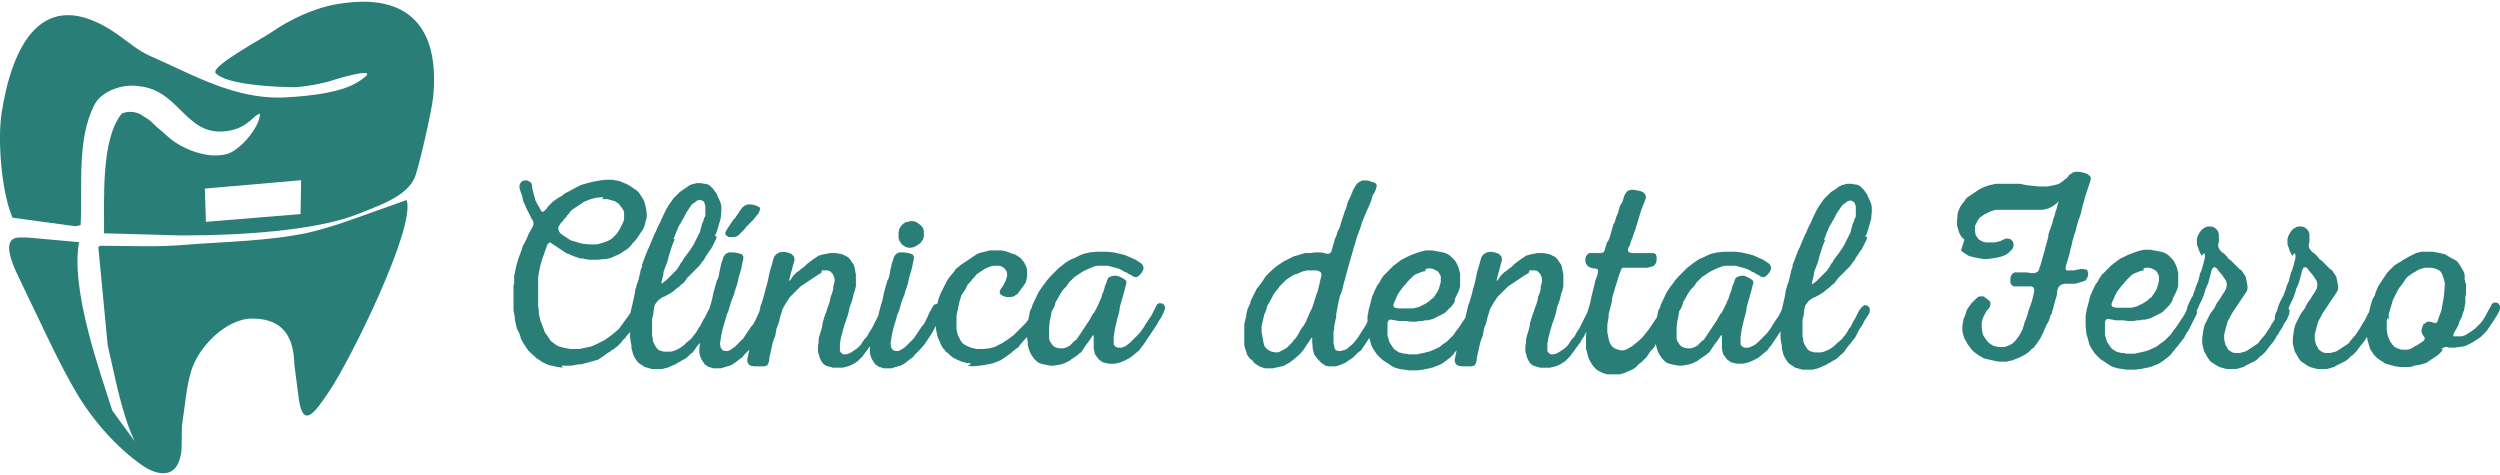
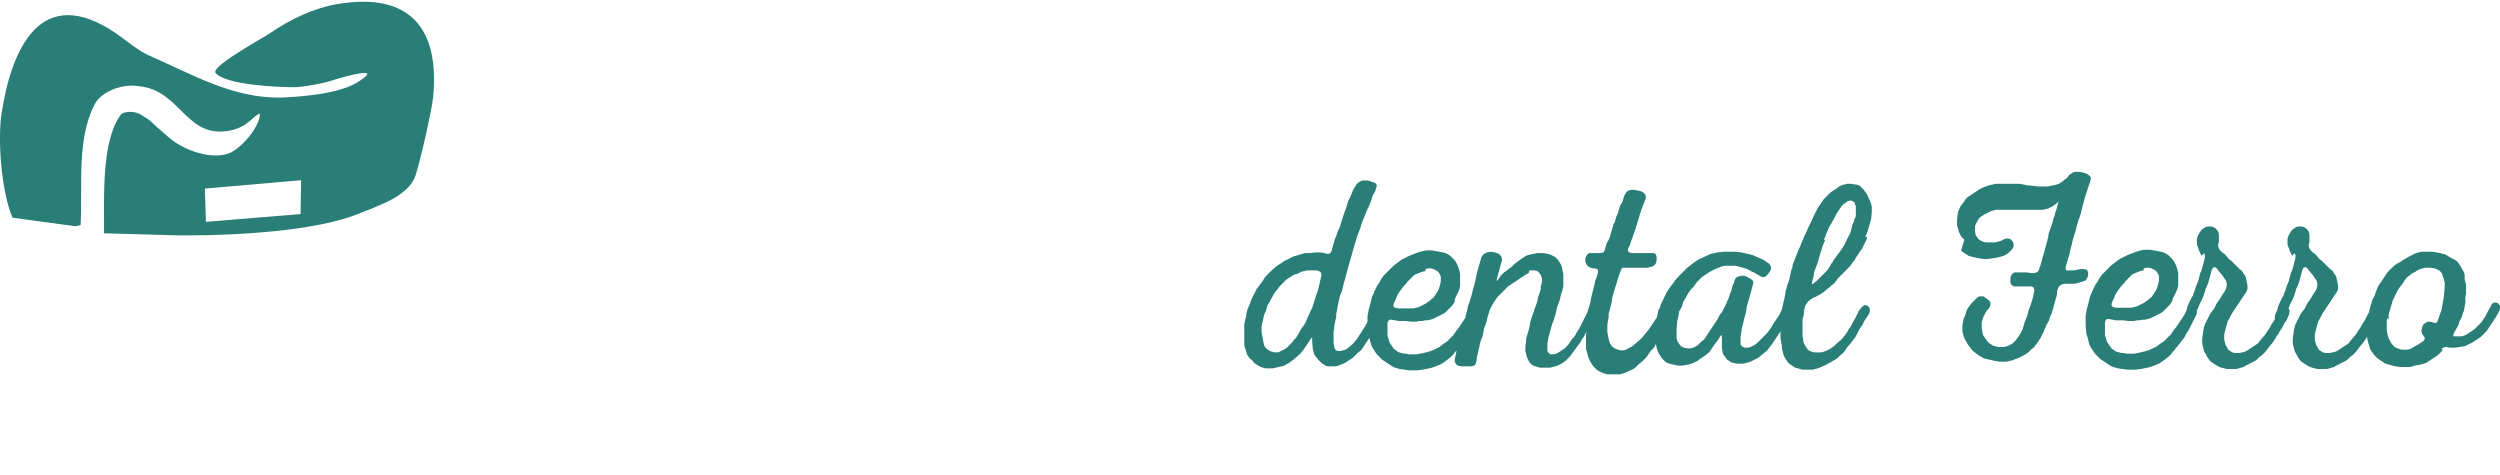
<svg xmlns="http://www.w3.org/2000/svg" xml:space="preserve" width="300px" height="57px" version="1.1" style="shape-rendering:geometricPrecision; text-rendering:geometricPrecision; image-rendering:optimizeQuality; fill-rule:evenodd; clip-rule:evenodd" viewBox="0 0 423146 79813">
  <defs>
    <style type="text/css">
   
    .fil1 {fill:#297E77}
    .fil0 {fill:#297E77;fill-rule:nonzero}
   
  </style>
  </defs>
  <g id="Capa_x0020_1">
    <g id="_104308560">
      <g id="_425762248">
        <path id="_103516376" class="fil0" d="M404315 53819l0 -450 0 -452 113 -451 113 -338 225 -789 113 -339 113 -451 902 -1804 225 -338 452 -564 225 -338 225 -338 226 -339 338 -338 339 -225 451 -339 451 -225 338 -226 451 -225 451 -113 338 -113 451 0 564 0 677 113 564 225 339 226 337 451 226 677 226 789 0 677 -113 1466 -113 789 -113 564 -225 1241 -564 1578 -113 338 -226 226 -225 0 -338 -113 -451 -113 -451 0 -339 226 -338 225 -225 564 -113 564 113 451 225 338 226 339 0 225 -226 339 -338 225 -338 226 -339 225 -451 226 -338 225 -451 226 -451 112 -451 0 -564 0 -677 -225 -451 -226 -338 -338 -338 -451 -339 -677 -225 -676 -113 -677 0 -564 0 -451 0 -564 113 -564 225 339 0 -1zm8908 4961l338 -225 338 -113 339 0 338 113 451 0 451 0 1578 -225 338 -113 451 -226 677 -338 339 -225 338 -226 338 -226 338 -225 226 -225 564 -565 225 -225 226 -338 226 -339 225 -338 225 -338 452 -677 225 -338 564 -1015 113 -451 0 -451 -339 -451 -563 -113 -452 226 -225 451 -113 225 -451 789 -338 677 -226 338 -225 339 -226 338 -564 564 -564 564 -338 225 -677 452 -338 225 -451 226 -451 112 -338 0 -451 0 -226 0 -338 0 0 -338 225 -451 451 -789 226 -452 113 -450 225 -452 226 -450 112 -452 226 -563 226 -1353 0 -451 0 -451 112 -564 0 -1579 -225 -789 0 -339 0 -450 -113 -452 -564 -1015 -225 -338 -226 -338 -226 -226 -338 -225 -451 -226 -789 -451 -339 -225 -451 -113 -451 -113 -564 -113 -676 -112 -1015 0 -451 0 -451 0 -451 112 -451 113 -226 113 -451 226 -225 112 -452 226 -338 225 -451 226 -451 338 -451 226 -338 225 -338 226 -564 564 -564 564 -226 338 -451 677 -225 338 -226 338 -225 338 -226 339 -226 564 -225 564 -113 451 -225 338 -226 451 -113 451 -112 338 -113 451 -113 451 -112 790 -113 451 -113 338 -113 451 0 1240 0 452 0 451 113 789 226 790 225 789 225 338 226 338 226 339 563 564 339 225 676 451 339 226 451 113 338 112 451 113 451 113 790 113 451 0 451 0 451 0 338 0 451 -113 225 -113 790 -113 451 -112 789 -226 339 -225 676 -452 339 -225 676 -451 565 -564 225 -338 -225 -114 0 -1zm-24806 -16236l113 338 0 451 -113 451 -113 451 -113 451 -113 339 -112 450 -226 452 -113 450 -112 452 -113 451 -338 789 -113 338 -113 451 -226 452 -112 450 -226 339 -225 451 -113 225 -338 790 -113 451 -112 338 -226 451 -113 451 0 338 226 339 338 225 451 0 225 -225 226 -339 225 -451 226 -451 225 -451 226 -451 225 -564 226 -451 225 -451 226 -564 113 -338 113 -338 112 -451 451 -1015 113 -451 113 -339 113 -451 112 -451 113 -451 225 -451 339 -112 338 225 225 338 678 790 225 338 451 677 113 564 -113 676 -226 452 -450 676 -339 564 -226 338 -338 452 -225 450 -226 452 -338 450 -338 452 -226 451 -225 451 -226 451 -225 451 -113 338 -113 451 -225 1578 0 452 0 450 112 452 113 450 113 452 225 338 226 451 225 338 226 338 225 226 339 225 676 451 451 226 339 113 902 225 564 0 1015 0 451 -113 338 -112 451 -113 339 -226 451 -225 676 -338 451 -226 339 -226 564 -563 338 -226 564 -564 338 -451 339 -451 563 -677 452 -676 225 -451 225 -226 226 -451 451 -677 338 -676 226 -339 225 -338 338 -789 113 -452 0 -450 -451 -452 -564 -112 -451 225 -225 339 -113 338 -226 338 -225 451 -113 226 -225 451 -226 338 -225 338 -226 451 -225 339 -677 1015 -790 902 -225 338 -225 225 -339 226 -338 226 -677 450 -338 226 -451 226 -451 112 -451 113 -790 0 -451 -113 -338 -225 -338 -226 -226 -451 -225 -338 -226 -902 0 -451 0 -451 113 -451 113 -451 113 -451 112 -339 113 -451 790 -1465 225 -338 225 -339 226 -338 226 -338 225 -339 226 -338 225 -338 451 -677 226 -338 225 -338 113 -452 0 -450 -113 -565 -112 -563 -113 -452 -451 -676 -226 -339 -338 -225 -338 -338 -226 -226 -338 -338 -564 -564 -339 -226 -450 -563 -339 -339 -338 -225 -338 -338 -226 -339 -113 -338 0 -338 113 -452 0 -1240 -113 -451 -225 -338 -225 -226 -339 -225 -451 -113 -451 0 -451 113 -338 225 -339 226 -225 338 -226 339 -225 450 -113 452 0 450 0 452 451 1240 338 677 452 -452 -1 2zm-15335 0l113 338 0 451 -113 451 -112 451 -113 451 -113 339 -113 450 -225 452 -113 450 -113 452 -112 451 -339 789 -113 338 -112 451 -226 452 -113 450 -225 339 -226 451 -112 225 -339 790 -113 451 -112 338 -226 451 -112 451 0 338 225 339 338 225 451 0 226 -225 225 -339 226 -451 225 -451 226 -451 226 -451 225 -564 225 -451 226 -451 226 -564 112 -338 113 -338 113 -451 451 -1015 113 -451 112 -339 113 -451 113 -451 112 -451 226 -451 338 -112 338 225 226 338 677 790 225 338 451 677 113 564 -113 676 -225 452 -451 676 -338 564 -226 338 -338 452 -226 450 -225 452 -339 450 -338 452 -225 451 -226 451 -225 451 -226 451 -113 338 -112 451 -226 1578 0 452 0 450 113 452 113 450 112 452 226 338 225 451 226 338 226 338 225 226 338 225 677 451 451 226 338 113 903 225 563 0 1015 0 452 -113 338 -112 451 -113 338 -226 451 -225 677 -338 451 -226 338 -226 564 -563 338 -226 564 -564 339 -451 338 -451 564 -677 451 -676 225 -451 226 -226 225 -451 451 -677 339 -676 225 -339 226 -338 338 -789 113 -452 0 -450 -451 -452 -564 -112 -451 225 -226 339 -113 338 -225 338 -226 451 -112 226 -226 451 -225 338 -226 338 -226 451 -225 339 -677 1015 -789 902 -226 338 -225 225 -338 226 -339 226 -676 450 -339 226 -451 226 -451 112 -451 113 -789 0 -451 -113 -339 -225 -338 -226 -225 -451 -226 -338 -225 -902 0 -451 0 -451 112 -451 113 -451 113 -451 113 -339 113 -451 789 -1465 226 -338 225 -339 225 -338 226 -338 226 -339 225 -338 225 -338 452 -677 225 -338 225 -338 113 -452 0 -450 -113 -565 -112 -563 -113 -452 -451 -676 -226 -339 -338 -225 -338 -338 -226 -226 -338 -338 -564 -564 -338 -226 -451 -563 -338 -339 -339 -225 -338 -338 -225 -339 -113 -338 0 -338 113 -452 0 -1240 -113 -451 -226 -338 -225 -226 -338 -225 -452 -113 -450 0 -452 113 -338 225 -338 226 -226 338 -225 339 -226 450 -112 452 0 450 0 452 451 1240 338 677 451 -452 -1 2zm-10260 2593l451 -112 451 0 451 112 451 226 338 225 226 339 226 450 0 452 0 451 -113 451 -226 789 -226 451 -225 339 -225 338 -226 338 -338 226 -338 338 -339 225 -338 226 -451 225 -226 113 -450 225 -452 113 -451 113 -1240 0 -451 0 -902 0 -564 -113 -226 -225 0 -338 113 -339 225 -451 226 -564 225 -451 226 -338 338 -451 338 -451 339 -338 338 -451 451 -451 564 -564 338 -226 565 -225 563 -226 564 -113 0 -338 0 0zm4961 5074l225 -451 113 -226 226 -450 226 -565 112 -563 0 -452 0 -563 0 -564 0 -451 -112 -452 -113 -450 -226 -564 -226 -451 -225 -339 -564 -564 -226 -225 -337 -226 -452 -225 -450 -113 -565 -113 -676 -112 -564 -113 -1015 0 -564 113 -790 225 -902 338 -564 226 -451 225 -451 226 -451 225 -451 339 -451 338 -451 338 -339 338 -676 677 -677 677 -225 338 -226 338 -226 452 -338 450 -225 452 -226 450 -225 565 -226 450 -112 452 -113 450 -113 452 -113 451 -113 338 -225 1240 0 451 0 451 0 790 113 1240 112 452 113 338 113 451 113 451 113 338 225 451 225 338 226 339 226 338 338 338 225 226 339 338 338 225 338 226 677 451 338 226 451 225 451 113 338 112 1579 226 451 0 451 0 564 0 902 -113 564 -113 564 -112 451 -113 338 -113 1128 -451 677 -451 451 -338 451 -338 564 -564 226 -339 337 -338 113 -225 339 -339 225 -338 226 -226 225 -338 451 -564 226 -451 113 -225 451 -677 225 -451 226 -451 225 -451 226 -451 225 -451 226 -451 0 -451 -226 -451 -451 -226 -451 0 -338 226 -226 338 -225 338 -226 451 -225 339 -226 338 -225 338 -226 339 -225 338 -226 338 -451 564 -225 338 -226 339 -564 563 -564 565 -338 225 -338 225 -564 452 -677 338 -789 338 -339 113 -451 113 -451 112 -1128 226 -450 0 -452 0 -450 0 -452 -113 -338 0 -451 -113 -451 -112 -677 -452 -225 -225 -226 -338 -451 -677 -225 -790 -113 -338 0 -451 0 -789 0 -451 0 -451 113 -339 225 -225 339 0 1240 225 451 0 789 0 790 113 451 0 451 0 564 -113 451 0 451 -112 451 0 451 -113 451 -113 451 -225 226 -113 451 -226 225 -112 451 -226 338 -225 565 -564 563 -564 226 -339 226 -338 113 -451 0 1zm-35856 -8118l226 225 338 226 339 225 337 226 790 225 564 113 564 113 789 113 451 0 790 -113 789 -113 452 -113 451 -112 338 -113 451 -226 338 -225 564 -564 226 -338 113 -451 -113 -564 -451 -451 -564 -113 -451 113 -677 338 -451 113 -451 112 -790 0 -451 0 -338 0 -451 -112 -451 -226 -338 -225 -226 -339 -225 -338 -113 -564 0 -564 0 -451 226 -451 225 -451 225 -338 226 -226 338 -226 338 -225 451 -225 226 -113 451 -226 451 -113 339 -112 450 0 790 0 790 0 450 0 452 0 337 0 452 0 225 0 451 0 339 0 451 0 2367 0 452 0 450 -113 452 -112 225 -113 451 -226 338 -226 564 -450 226 -226 0 0 -113 226 -113 338 -113 451 -112 451 -113 225 -113 452 -112 450 -113 226 -113 451 -113 451 -564 1579 -112 450 0 226 -113 451 -113 451 -226 789 -112 452 -113 451 -113 338 -225 789 -113 451 -113 339 -113 451 -112 225 -113 451 -225 338 -452 226 -676 0 -790 -113 -789 0 -677 0 -564 0 -338 226 -226 338 -113 451 0 451 0 338 226 339 338 225 338 0 452 0 451 0 451 0 451 0 451 0 451 0 338 226 113 451 -113 564 -113 564 -225 789 -226 677 -338 902 -113 564 -338 902 -226 564 -112 451 -226 677 -338 677 -226 338 -225 338 -339 451 -450 451 -339 226 -451 225 -677 226 -563 0 -452 0 -450 -113 -452 -113 -338 -225 -338 -226 -339 -338 -225 -338 -225 -339 -226 -338 -113 -451 -113 -789 0 -451 0 -451 226 -790 226 -451 225 -451 225 -338 226 -226 226 -338 113 -338 0 -451 -226 -339 -339 -225 -563 -451 -452 0 -337 0 -339 226 -451 450 -338 339 -226 225 -225 338 -339 452 -225 450 -113 452 -113 338 -225 451 -113 564 -113 677 0 1015 226 789 113 338 563 1015 339 451 338 451 338 339 451 338 452 338 450 226 339 225 451 113 1015 225 451 113 789 113 452 0 450 0 226 0 451 -113 564 -113 564 -225 564 -225 451 -226 451 -226 338 -225 338 -226 565 -564 338 -225 677 -902 225 -339 225 -338 339 -676 225 -452 113 -338 225 -451 113 -338 226 -339 225 -450 113 -339 113 -451 225 -338 113 -451 113 -338 113 -451 112 -451 113 -339 113 -451 113 -338 112 -451 0 -451 113 -451 226 -451 451 -338 564 -113 451 0 789 0 451 0 451 -113 339 -113 450 -112 565 -226 338 -564 112 -676 -225 -565 -564 -112 -564 0 -1128 225 -451 0 -451 0 -338 0 -113 -225 0 -338 113 -452 113 -338 225 -790 113 -337 113 -452 112 -563 226 -790 113 -564 113 -451 112 -338 113 -452 225 -563 113 -565 226 -789 113 -451 225 -564 225 -677 113 -563 113 -452 113 -451 113 -338 112 -451 113 -451 113 -338 789 -2368 113 -564 -225 -338 -452 -339 -676 -225 -677 -113 -564 0 -451 113 -338 225 -338 226 -226 338 -225 226 -339 225 -225 226 -338 225 -339 226 -338 113 -451 112 -564 113 -564 113 -451 0 -451 0 -677 0 -2029 -226 -1128 -225 -451 0 -451 0 -338 0 -452 0 -1015 0 -563 0 -452 0 -337 0 -452 113 -563 112 -677 226 -564 225 -451 226 -338 225 -677 451 -338 226 -339 225 -338 226 -338 338 -226 338 -338 452 -338 450 -339 790 -113 338 -112 1241 0 451 0 451 112 338 226 790 339 676 563 564 -563 1805 0 0z" />
-         <path id="_103515944" class="fil0" d="M95032 61599l451 0 451 0 789 0 1241 -226 451 0 338 -112 451 -113 451 -113 338 -113 451 -112 790 -226 338 -225 338 -226 338 -226 565 -450 450 -226 226 -226 451 -225 226 -225 338 -226 564 -564 338 -451 451 -451 226 -338 338 -339 902 -1240 226 -451 564 -1015 225 -451 226 -338 225 -451 0 -452 -338 -450 -564 -226 -338 226 -339 450 -225 452 -226 338 -225 338 -226 338 -338 451 -564 790 -338 451 -338 451 -903 789 -902 677 -338 226 -339 225 -902 451 -676 338 -564 226 -451 113 -564 113 -1015 225 -451 0 -1015 0 -677 -113 -564 -112 -451 -113 -338 -113 -451 -226 -451 -338 -452 -338 -225 -338 -225 -339 -226 -338 -339 -451 -225 -677 -225 -564 -339 -902 -113 -564 -112 -451 0 -564 -113 -676 0 -565 0 -450 0 -565 0 -1015 0 -563 0 -677 0 -564 0 -451 113 -790 112 -564 113 -563 113 -452 113 -338 113 -451 225 -564 225 -677 452 -1240 225 -226 226 -112 338 225 338 226 339 225 338 226 338 225 339 226 338 225 338 226 564 225 790 338 1015 339 450 0 339 113 789 112 902 0 564 0 1015 -112 339 0 451 -113 451 -113 451 -226 564 -225 451 -225 338 -226 338 -226 339 -225 338 -225 564 -565 225 -338 338 -338 452 -564 225 -338 225 -339 226 -338 226 -338 225 -451 113 -338 113 -451 112 -452 113 -338 0 -789 -113 -790 -112 -451 -113 -451 -113 -338 -225 -451 -226 -339 -226 -337 -225 -339 -338 -338 -339 -225 -338 -226 -338 -226 -338 -225 -451 -226 -339 -112 -450 -226 -339 -113 -451 -113 -225 0 -451 -112 -452 0 -450 0 -452 0 -789 112 -1241 226 -450 113 -452 113 -789 225 -338 113 -677 338 -1466 789 -451 226 -338 226 -226 225 -450 225 -339 226 -338 226 -451 338 -789 790 -226 337 -564 565 -225 0 -226 -226 -226 -451 -450 -790 -226 -450 -113 -452 -113 -338 -113 -451 -112 -451 -113 -451 0 -451 -225 -451 -565 -338 -676 0 -451 338 -225 451 0 451 225 790 225 563 113 565 113 450 226 452 225 563 225 452 226 450 226 452 225 451 225 338 113 338 0 339 -113 338 -563 1015 -226 451 -226 564 -225 451 -225 451 -226 338 -113 451 -113 338 -338 903 -225 564 -113 451 -226 789 -113 564 -112 564 -113 451 0 451 0 451 0 339 -112 450 0 565 0 563 0 452 0 450 0 452 0 1240 0 451 112 564 113 564 0 451 112 451 113 451 113 564 226 451 225 451 113 338 112 451 339 677 451 677 225 338 226 338 564 564 902 790 338 225 339 226 338 225 451 226 564 225 451 113 1015 225 902 113 -226 -338 1 0zm6878 -28188l451 0 451 0 451 113 338 113 451 112 338 226 339 225 338 451 338 451 226 451 0 451 0 339 0 451 -113 451 -677 1353 -225 338 -226 338 -225 226 -564 564 -338 225 -451 226 -564 225 -451 113 -339 113 -451 113 -451 0 -789 0 -1128 -113 -451 -113 -790 -225 -338 -113 -451 -113 -338 -226 -338 -225 -339 -225 -676 -452 -339 -450 -112 -565 225 -450 226 -339 338 -338 225 -338 339 -339 225 -338 226 -225 225 -339 339 -338 338 -226 677 -451 338 -225 338 -226 338 -225 564 -226 564 -225 451 -113 451 -113 1241 -113 -226 339 1 0zm19055 6201l226 -338 338 -1015 113 -451 113 -339 225 -789 113 -1241 0 -789 -113 -564 -225 -564 -226 -451 -226 -564 -338 -451 -225 -338 -564 -564 -339 -226 -451 -112 -225 0 -451 -113 -790 0 -451 113 -451 112 -451 226 -451 338 -676 451 -339 226 -338 338 -225 225 -565 564 -225 339 -564 789 -339 564 -225 451 -225 451 -226 451 -338 790 -225 451 -113 225 -226 451 -226 564 -338 677 -225 564 -113 225 -451 1128 -226 451 -225 564 -226 564 -112 338 -226 565 -225 563 0 339 -226 564 -113 564 -112 451 -113 564 -226 676 -113 226 -112 564 -113 225 -113 790 -112 564 -339 1465 -113 452 -112 450 0 452 0 563 -113 1015 0 565 0 225 0 451 0 451 0 451 0 451 113 451 0 226 112 451 0 451 113 451 113 451 113 338 225 451 226 338 225 339 226 225 338 225 338 226 339 226 451 112 338 113 451 113 451 0 225 0 452 0 563 0 903 -226 564 -225 451 -226 338 -113 339 -225 450 -225 339 -226 450 -226 339 -225 226 -225 338 -339 451 -338 338 -451 225 -338 339 -451 225 -226 339 -451 451 -564 225 -338 226 -451 113 -226 225 -451 225 -338 226 -338 226 -339 112 -338 225 -338 226 -338 226 -338 225 -339 113 -451 0 -451 -338 -451 -564 -113 -451 339 -452 563 -225 452 -225 451 -226 451 -226 338 -337 677 -226 451 -226 225 -225 451 -226 339 -225 338 -226 225 -225 339 -338 338 -565 451 -450 451 -451 338 -339 226 -451 225 -564 226 -451 112 -338 0 -790 0 -451 -112 -338 -113 -338 -226 -226 -338 -225 -338 -225 -451 -113 -451 0 -226 -113 -451 0 -902 0 -564 0 -902 0 -451 113 -451 113 -451 0 -226 112 -789 113 -451 225 -338 339 -452 450 -338 339 -225 338 -113 1015 -564 338 -226 677 -564 451 -338 339 -338 338 -226 451 -563 225 -339 564 -564 339 -338 225 -226 451 -451 451 -451 339 -451 225 -338 225 -225 226 -452 226 -338 225 -338 225 -339 339 -450 225 -452 338 -676 226 -451 113 -451 -339 -112 1 -2zm-6991 564l226 -451 226 -676 225 -452 113 -338 225 -451 226 -338 226 -451 225 -339 225 -451 226 -450 451 -678 225 -338 226 -338 226 -226 338 -225 451 -338 451 -113 338 113 338 225 113 338 113 339 0 789 0 452 0 450 -226 451 -112 451 -226 451 -113 452 -112 450 -113 452 -226 450 -225 452 -113 225 -226 451 -338 677 -225 338 -226 339 -226 338 -337 451 -339 451 -338 451 -225 451 -226 225 -226 451 -225 339 -225 338 -1805 1804 -451 338 -225 226 -113 -226 113 -451 113 -451 112 -451 0 -225 113 -452 338 -902 226 -564 113 -451 112 -451 564 -1804 452 -1127 -227 0 0 0zm12516 -5863l-451 225 -451 339 -225 338 -226 338 -226 339 -338 450 -112 226 -339 338 -225 338 -451 677 -451 677 -226 451 0 338 226 226 338 225 451 0 451 0 451 -112 338 -226 451 -451 451 -451 451 -564 452 -451 676 -677 451 -564 451 -564 226 -564 0 -338 -339 -226 -563 -225 -565 -113 -450 0 -226 0 0 1zm3721 16913l-564 -113 -451 226 -226 338 -564 1015 -338 789 -225 452 -226 451 -226 338 -225 225 -225 339 -452 676 -225 339 -226 338 -225 338 -1466 1466 -338 225 -338 226 -451 225 -451 0 -451 -112 -339 -451 -112 -677 112 -790 113 -676 113 -564 113 -451 225 -790 339 -1127 112 -452 338 -789 113 -451 113 -338 113 -451 338 -903 225 -563 113 -452 451 -1353 113 -563 113 -452 112 -450 113 -339 226 -789 113 -564 112 -564 113 -451 0 -451 -225 -339 -677 -225 -790 -113 -451 0 -338 0 -451 226 -225 225 -226 339 -113 450 -225 565 -113 563 -113 452 -225 1240 -113 338 -226 451 -112 451 -113 339 -113 451 -225 789 -113 564 -113 564 -225 790 -113 338 -113 451 -113 451 -112 451 0 338 -451 1241 -113 338 -113 451 -113 451 -113 338 -225 790 -113 451 -112 451 -113 789 0 451 0 451 113 451 112 339 226 450 225 339 226 338 338 226 338 225 451 113 339 113 451 0 789 0 790 -226 338 -113 451 -112 451 -226 338 -225 1015 -790 339 -225 225 -339 338 -338 564 -564 790 -902 451 -677 225 -338 226 -338 225 -339 226 -338 225 -451 113 -225 226 -452 225 -338 226 -451 451 -676 338 -677 113 -451 0 -451 -339 -451 -339 -113 1 1zm8908 -5751l451 0 451 0 451 113 451 451 226 451 112 451 0 451 -225 790 0 451 -226 789 -226 564 -112 677 -225 677 -226 564 -113 451 -226 564 -225 676 -225 790 -113 790 -451 1465 -113 564 0 451 -113 564 0 1015 113 338 113 451 112 338 226 452 226 338 225 225 338 226 339 113 450 112 339 113 451 0 451 0 451 0 338 0 451 -113 451 -112 338 -113 677 -338 339 -226 338 -225 225 -226 564 -564 226 -338 451 -564 225 -338 339 -452 225 -338 226 -225 225 -451 451 -677 225 -451 113 -225 452 -790 112 -225 226 -452 225 -338 226 -338 225 -338 226 -451 225 -339 113 -451 0 -451 -338 -451 -564 -113 -451 226 -226 338 -112 451 -113 339 -226 451 -338 676 -225 452 -226 450 -113 226 -226 451 -450 677 -226 451 -226 338 -337 338 -226 338 -226 339 -225 338 -564 564 -339 226 -338 225 -338 225 -451 226 -451 113 -451 0 -339 -226 -225 -338 0 -790 0 -450 225 -1241 113 -338 113 -451 113 -451 113 -338 113 -452 225 -563 225 -677 226 -790 113 -564 112 -451 226 -564 226 -676 112 -564 113 -451 113 -226 112 -451 113 -451 0 -338 0 -451 0 -451 0 -790 -113 -564 -112 -564 -113 -451 -225 -338 -226 -338 -226 -339 -338 -338 -451 -225 -451 -226 -451 -113 -677 -112 -1015 0 -564 112 -563 113 -452 113 -338 113 -338 225 -338 226 -339 225 -902 677 -564 564 -338 226 -564 450 -338 226 -564 564 -226 338 -225 339 -226 225 0 0 0 -225 113 -452 113 -450 112 -452 113 -338 113 -451 113 -451 113 -338 112 -451 -112 -564 -452 -451 -676 -226 -677 -113 -677 113 -564 339 -338 450 -226 790 -112 451 -113 338 -225 790 -113 451 -113 564 -113 564 -113 451 -112 451 -113 338 -113 451 -113 451 -112 451 -113 339 -226 789 -225 564 -113 564 -113 451 -112 451 -113 451 0 338 -113 339 -225 789 -113 338 -113 338 -113 452 -113 338 -112 451 -113 451 -113 338 -112 451 -113 451 -113 451 -113 564 -113 564 -112 451 0 451 225 451 339 226 563 112 677 0 564 0 451 0 451 -112 226 -226 113 -338 112 -338 0 -451 113 -451 113 -452 112 -563 113 -452 113 -563 226 -677 225 -564 225 -1240 226 -565 226 -676 112 -564 451 -1466 564 -1015 226 -338 451 -677 564 -564 338 -338 564 -564 338 -338 339 -226 338 -225 677 -451 338 -226 338 -225 338 -226 339 -226 338 -225 451 -225 113 -452 1 0zm13079 -6877l-112 451 0 451 0 451 112 451 226 338 225 339 677 450 451 113 451 0 451 -113 451 -225 339 -225 338 -226 225 -338 226 -339 113 -451 0 -451 0 -451 -113 -451 -226 -338 -338 -338 -338 -226 -339 -226 -450 -112 -452 0 -451 112 -451 113 -338 226 -338 338 -226 338 -225 452 113 -113 -1 0zm6878 12628l-564 -113 -451 226 -225 338 -564 1015 -339 789 -225 452 -226 451 -225 338 -226 225 -225 339 -451 676 -226 339 -225 338 -226 338 -1465 1466 -339 225 -338 226 -451 225 -451 0 -451 -112 -338 -451 -113 -677 113 -790 112 -676 113 -564 113 -451 226 -790 338 -1127 112 -452 339 -789 113 -451 112 -338 113 -451 338 -903 226 -563 113 -452 451 -1353 112 -563 113 -452 113 -450 113 -339 225 -789 113 -564 113 -564 113 -451 0 -451 -226 -339 -677 -225 -789 -113 -451 0 -339 0 -450 226 -226 225 -226 339 -112 450 -226 565 -113 563 -112 452 -226 1240 -113 338 -225 451 -113 451 -113 339 -113 451 -225 789 -113 564 -112 564 -226 790 -113 338 -113 451 -112 451 -113 451 0 338 -451 1241 -113 338 -113 451 -112 451 -113 338 -225 790 -113 451 -113 451 -113 789 0 451 0 451 113 451 113 339 225 450 226 339 225 338 339 226 338 225 451 113 338 113 451 0 789 0 790 -226 338 -113 451 -112 451 -226 339 -225 1015 -790 338 -225 225 -339 339 -338 564 -564 789 -902 451 -677 226 -338 225 -338 226 -339 225 -338 226 -451 112 -225 226 -452 226 -338 225 -451 451 -676 338 -677 113 -451 0 -451 -338 -451 -339 -113 0 1zm4736 10373l789 113 1241 -113 789 -113 564 -112 564 -113 451 -113 564 -226 564 -225 339 -225 337 -226 339 -226 451 -338 338 -225 226 -226 564 -451 338 -225 226 -226 225 -338 790 -902 338 -339 225 -338 226 -338 676 -1015 339 -564 338 -451 338 -451 226 -451 225 -451 226 -338 113 -339 0 -451 -339 -451 -563 -113 -452 339 -338 564 -225 451 -226 451 -338 451 -113 225 -225 451 -451 564 -564 564 -226 226 -564 564 -564 564 -451 338 -451 338 -1015 677 -451 225 -451 226 -451 226 -451 112 -451 113 -1015 113 -1015 0 -564 -113 -451 -113 -564 -225 -451 -226 -339 -225 -225 -226 -225 -338 -452 -902 -112 -451 -113 -564 0 -677 0 -564 0 -451 0 -564 113 -564 112 -451 113 -564 113 -564 113 -451 113 -338 112 -451 226 -338 225 -339 226 -338 225 -451 226 -451 451 -451 338 -451 339 -339 338 -450 338 -226 339 -226 337 -225 339 -225 451 -226 564 -226 564 -112 451 0 451 0 451 112 451 339 338 451 113 451 0 338 -113 451 -113 338 -225 451 -225 451 -339 452 -226 450 0 452 452 338 676 225 677 0 564 -113 339 -225 337 -225 226 -339 339 -451 337 -451 226 -338 226 -338 113 -451 112 -564 0 -564 0 -451 -112 -564 -226 -451 -226 -451 -225 -226 -225 -338 -339 -226 -338 -225 -338 -226 -452 -113 -563 -225 -677 -225 -564 -113 -451 0 -790 0 -450 0 -339 0 -451 113 -451 112 -902 226 -451 225 -338 226 -339 225 -338 226 -338 225 -339 226 -338 225 -338 226 -338 226 -226 225 -338 225 -338 339 -113 225 -564 677 -451 564 -226 338 -676 1353 -226 451 -226 451 -338 902 -112 451 -113 451 -113 564 -113 564 0 451 0 451 0 339 0 789 0 451 0 451 113 564 113 564 113 451 225 451 225 564 226 451 226 339 225 225 225 338 339 226 451 451 451 338 451 226 451 225 564 225 451 113 338 113 339 0 450 113 -563 339 0 -1zm33149 -9133l226 -451 0 -451 -338 -451 -564 -113 -451 226 -902 1804 -226 338 -226 338 -676 1015 -113 226 -226 338 -225 338 -451 564 -564 564 -564 564 -338 338 -564 452 -339 225 -563 226 -677 0 -451 -226 -226 -338 0 -564 0 -677 113 -789 113 -677 113 -451 112 -451 113 -564 225 -790 113 -451 113 -564 0 -225 113 -451 225 -789 113 -339 113 -451 225 -789 113 -451 113 -451 113 -339 0 -451 -226 -225 -338 -226 -677 -338 -451 -113 -451 0 -451 113 -451 225 -226 452 -112 450 -226 452 -225 902 -226 451 -113 451 -112 338 -226 451 -113 338 -225 452 -564 1127 -226 226 -338 564 -225 451 -677 1015 -226 338 -451 677 -225 338 -226 338 -225 338 -226 339 -338 225 -225 226 -565 564 -676 338 -451 113 -564 0 -564 -113 -451 -225 -226 -226 -225 -338 -226 -338 -112 -452 0 -450 0 -1241 112 -1241 113 -451 225 -1240 226 -338 226 -451 225 -790 226 -338 564 -1015 225 -338 226 -339 564 -564 225 -338 226 -338 338 -338 225 -226 339 -338 338 -226 338 -225 339 -226 338 -225 451 -226 451 -225 1127 -451 565 -113 450 0 339 0 902 0 451 113 451 112 789 226 339 113 451 225 338 226 338 112 339 226 451 226 338 225 338 113 338 0 452 -338 450 -565 226 -563 -113 -452 -225 -338 -338 -225 -339 -226 -338 -225 -1804 -790 -451 -113 -451 -112 -1015 -226 -1015 -112 -902 0 -564 0 -451 0 -1128 112 -451 113 -564 113 -564 225 -451 226 -451 225 -564 226 -451 225 -338 226 -339 225 -563 451 -452 339 -450 451 -565 564 -338 338 -225 225 -564 677 -226 338 -451 564 -225 339 -226 338 -225 338 -1015 2142 -113 451 -226 339 -112 451 -113 564 -113 563 -112 452 -113 563 0 565 0 450 0 565 0 676 113 564 0 451 112 564 226 677 225 451 226 338 225 339 564 563 339 226 338 113 451 113 564 112 564 113 451 0 789 -113 564 -112 677 -226 677 -338 451 -338 338 -226 338 -226 338 -225 226 -226 338 -225 226 -338 225 -339 226 -338 225 -338 451 -564 451 -677 226 -338 112 113 0 564 0 563 0 452 0 563 113 565 113 450 338 452 339 450 338 226 338 226 451 112 564 113 564 0 451 0 451 -113 451 -112 564 -226 451 -226 451 -225 338 -225 1241 -1015 226 -226 225 -338 451 -564 226 -339 225 -338 225 -338 226 -338 226 -338 225 -339 226 -338 451 -677 225 -338 226 -451 225 -338 226 -339 225 -451 113 -225 226 -451 -114 114 2 -2z" />
        <path id="_103515872" class="fil0" d="M213648 47392l-451 564 -225 339 -226 225 -225 451 -226 451 -225 451 -339 677 -113 451 -450 1015 -113 451 -113 451 0 226 -113 450 -113 452 -112 563 0 565 0 450 0 452 0 450 0 565 0 563 0 452 112 450 226 677 113 451 225 339 226 338 451 338 338 451 338 226 339 225 451 226 338 112 451 113 451 0 338 0 451 0 451 -113 1015 -225 451 -113 338 -225 452 -226 451 -338 451 -339 902 -789 225 -226 452 -563 225 -339 225 -338 452 -677 225 -338 225 -338 113 0 0 789 113 1241 113 338 113 451 225 338 451 564 339 339 225 225 338 226 338 225 451 113 451 0 452 0 338 0 451 -113 1128 -451 338 -225 338 -226 339 -226 337 -225 339 -338 226 -226 338 -338 338 -225 226 -226 225 -338 225 -338 226 -339 451 -676 564 -903 226 -451 563 -1015 226 -225 226 -564 225 -451 226 -451 225 -564 0 -564 -338 -451 -564 -113 -451 338 -226 451 -225 338 -226 339 -225 451 -451 1015 -226 451 -226 338 -225 338 -564 903 -451 676 -451 564 -338 339 -790 676 -338 226 -451 113 -338 112 -451 0 -339 -112 -225 -226 -113 -451 -112 -564 0 -564 0 -451 0 -451 0 -451 112 -451 0 -451 113 -564 113 -564 112 -451 0 -451 226 -1241 113 -563 113 -565 113 -450 112 -452 113 -225 225 -564 113 -564 113 -451 113 -451 113 -338 112 -451 113 -451 112 -339 113 -451 113 -451 113 -338 113 -451 113 -338 112 -451 113 -338 113 -452 112 -338 113 -451 451 -1466 113 -450 226 -565 338 -902 113 -338 112 -451 226 -564 225 -564 564 -1353 226 -451 225 -564 226 -564 113 -451 112 -338 226 -339 226 -450 112 -452 113 -338 -113 -338 -338 -226 -451 -112 -226 -113 -451 -113 -451 0 -451 0 -451 226 -451 338 -225 338 -452 790 -112 338 -338 790 -113 225 -226 451 -113 339 -225 789 -225 564 -452 1353 -112 338 -226 790 -112 337 -226 452 -113 225 -112 451 -339 790 -113 451 -112 338 -226 790 -112 451 -226 338 -226 113 -338 0 -451 -113 -564 -113 -1015 0 -789 113 -451 0 -452 0 -789 225 -338 113 -790 226 -451 225 -677 338 -450 226 -339 226 -338 225 -338 225 -339 226 -902 789 -564 565 -338 338 -226 338 -338 563 1 0zm9584 -1804l339 226 113 451 -113 451 -113 451 -113 564 -338 1353 -226 564 -564 1804 -113 338 -225 451 -225 451 -226 564 -226 451 -112 338 -226 451 -225 339 -339 451 -338 564 -225 451 -226 338 -225 338 -339 339 -225 338 -338 338 -565 564 -338 225 -451 226 -225 113 -451 225 -564 0 -564 -112 -451 -226 -338 -226 -226 -225 -226 -338 -112 -451 -113 -564 -113 -677 -112 -564 0 -451 0 -564 112 -564 113 -451 225 -1015 226 -451 113 -338 113 -451 112 -338 226 -339 564 -1015 225 -451 226 -338 564 -677 225 -338 226 -226 564 -563 338 -339 338 -225 339 -226 338 -225 451 -226 451 -113 451 -225 225 -113 452 -113 450 -113 452 0 789 0 451 0 338 114zm23002 4736l226 -451 112 -226 226 -450 225 -565 113 -563 0 -452 0 -563 0 -565 0 -450 -113 -452 -112 -450 -226 -565 -225 -450 -226 -339 -564 -564 -225 -225 -339 -226 -451 -226 -451 -112 -564 -113 -676 -112 -564 -113 -1015 0 -564 113 -790 225 -902 338 -564 226 -451 225 -451 226 -451 225 -451 339 -451 338 -451 338 -339 338 -676 677 -677 677 -225 338 -226 338 -225 451 -339 451 -225 452 -226 450 -225 565 -226 450 -112 452 -113 450 -113 452 -113 450 -113 339 -225 1240 0 451 0 451 0 790 113 1240 112 451 113 339 113 451 113 451 113 338 225 451 225 338 226 339 226 338 338 338 225 226 339 338 338 225 338 226 677 451 338 225 451 226 451 113 338 112 1579 226 451 0 451 0 564 0 902 -113 564 -113 564 -112 451 -113 338 -113 1128 -451 677 -451 451 -338 451 -338 564 -564 225 -339 339 -338 112 -226 339 -338 225 -338 226 -226 225 -338 451 -564 226 -451 113 -225 450 -677 226 -451 226 -451 225 -451 225 -451 226 -451 226 -451 0 -451 -226 -451 -338 -226 -451 0 -339 226 -225 338 -225 338 -226 451 -226 339 -225 338 -225 338 -226 339 -226 338 -225 338 -451 564 -226 338 -225 339 -564 563 -564 565 -338 225 -339 225 -564 452 -676 338 -790 338 -338 113 -451 113 -451 112 -1128 226 -451 0 -451 0 -451 0 -451 -113 -338 0 -451 -113 -451 -112 -677 -452 -226 -225 -225 -338 -451 -677 -226 -790 -112 -338 0 -451 0 -789 0 -451 0 -451 112 -339 226 -225 338 0 1241 225 451 0 789 0 790 113 451 0 451 0 564 -113 451 0 451 -112 451 0 451 -113 451 -113 451 -225 225 -113 451 -226 226 -112 451 -226 338 -226 564 -563 564 -564 226 -339 225 -338 1 -451 0 1zm-4961 -5074l451 -112 451 0 451 112 451 226 338 225 226 339 225 450 0 452 0 450 -112 452 -226 789 -225 451 -226 338 -225 339 -226 338 -338 226 -338 338 -339 225 -338 226 -451 225 -226 113 -450 225 -452 113 -450 113 -1241 0 -451 0 -902 0 -564 -113 -226 -225 0 -338 113 -339 226 -451 225 -564 225 -451 226 -338 338 -451 338 -451 339 -338 338 -452 451 -450 564 -565 338 -225 564 -225 564 -226 564 -113 0 -338 0 0zm17589 226l452 0 451 0 451 112 451 452 225 450 113 452 0 450 -225 790 0 451 -226 789 -226 565 -112 676 -226 677 -225 564 -113 451 -226 564 -225 677 -226 789 -113 790 -450 1465 -113 564 0 451 -113 564 0 1015 113 338 113 452 112 338 226 451 225 338 226 225 338 226 338 113 451 113 339 112 451 0 451 0 451 0 338 0 451 -112 451 -113 338 -113 677 -338 338 -226 339 -225 225 -226 564 -564 225 -338 452 -564 225 -338 338 -451 226 -338 225 -226 226 -451 451 -677 225 -451 113 -225 451 -790 113 -225 225 -451 226 -338 226 -339 225 -338 225 -451 226 -338 113 -452 0 -450 -339 -452 -563 -112 -452 225 -225 339 -113 450 -112 339 -226 451 -338 677 -226 451 -225 451 -113 225 -226 451 -450 677 -226 451 -226 338 -338 339 -225 338 -226 338 -225 338 -564 564 -339 226 -338 225 -338 226 -451 225 -451 113 -451 0 -339 -226 -225 -338 0 -789 0 -451 225 -1241 113 -338 113 -451 113 -451 113 -338 112 -451 226 -564 225 -677 226 -790 113 -563 112 -452 226 -563 225 -677 113 -564 113 -451 113 -226 112 -451 113 -451 0 -338 0 -451 0 -451 0 -789 -113 -565 -112 -563 -113 -452 -226 -338 -225 -338 -226 -338 -338 -339 -451 -225 -451 -226 -451 -112 -677 -113 -1015 0 -564 113 -564 112 -451 113 -338 113 -338 225 -338 226 -339 225 -902 677 -564 564 -338 226 -564 451 -338 225 -565 564 -225 338 -225 339 -226 225 0 0 0 -225 113 -451 113 -451 112 -451 113 -339 113 -451 112 -451 113 -338 113 -451 -113 -564 -451 -451 -677 -226 -676 -113 -677 113 -564 339 -338 450 -226 790 -113 451 -112 339 -226 789 -112 451 -113 564 -113 564 -113 451 -113 451 -112 338 -113 451 -113 451 -113 451 -112 339 -226 789 -225 564 -113 564 -113 451 -113 451 -113 451 0 338 -112 339 -226 789 -112 339 -113 338 -113 451 -113 338 -113 451 -112 451 -113 338 -112 451 -113 451 -113 451 -113 564 -113 564 -113 451 0 451 226 451 339 226 563 113 677 0 564 0 451 0 451 -113 226 -226 113 -338 112 -338 0 -451 113 -451 112 -451 113 -564 113 -451 113 -564 226 -677 225 -564 225 -1240 226 -564 226 -677 112 -564 451 -1466 564 -1015 225 -338 452 -677 563 -564 339 -338 564 -564 338 -338 339 -226 338 -225 677 -451 338 -226 338 -225 338 -226 339 -225 338 -226 451 -225 113 -451 0 0zm23679 5750l-564 -112 -563 338 -226 451 -226 338 -225 451 -113 451 -225 338 -226 339 -226 338 -225 338 -226 338 -225 339 -225 338 -565 677 -451 564 -225 225 -339 339 -1240 1015 -1015 563 -451 113 -451 0 -451 -113 -564 -225 -451 -338 -226 -339 -225 -451 -113 -451 -112 -564 -113 -564 0 -1240 113 -790 112 -563 0 -565 226 -789 112 -451 113 -451 113 -564 0 -225 113 -565 225 -676 226 -790 225 -677 226 -789 225 -677 226 -564 113 -338 225 -225 1579 0 450 0 452 0 1240 0 451 0 451 -113 451 -113 338 -225 226 -339 113 -451 0 -564 -113 -451 -338 -225 -564 0 -1353 0 -564 0 -790 0 -451 0 -451 -113 -225 -225 0 -339 112 -338 226 -338 113 -452 338 -902 226 -676 225 -564 113 -451 113 -339 451 -1465 112 -451 113 -226 113 -451 225 -564 226 -564 226 -564 112 -451 -112 -451 -339 -338 -451 -226 -564 -112 -563 -113 -452 0 -451 113 -338 225 -226 338 -225 451 -113 452 -113 338 -225 451 -226 338 -112 451 -113 339 -113 450 -226 452 -112 338 -226 789 -225 338 -113 452 -226 789 -225 789 -113 339 -225 451 -226 338 -113 451 -112 338 -113 451 -225 339 -452 113 -676 0 -677 0 -564 0 -338 225 -226 338 -112 339 0 450 112 452 338 450 452 226 450 113 339 0 338 113 113 225 0 338 -226 790 -225 564 -113 564 -113 451 -113 451 -112 451 -113 451 -113 451 -112 564 -113 564 -226 789 0 451 -113 451 -225 2030 0 451 -113 1240 0 451 0 451 0 451 0 451 0 452 113 338 113 451 112 451 113 338 339 677 225 338 225 339 565 563 338 226 451 226 564 225 451 112 451 0 1240 0 451 0 339 -112 451 -113 451 -225 564 -226 451 -226 338 -225 564 -564 564 -451 789 -790 226 -337 226 -339 225 -338 564 -564 226 -451 225 -338 338 -677 226 -338 225 -339 451 -676 226 -339 225 -451 564 -1015 226 -451 0 -451 -338 -451 0 -1353 0 2zm20634 1240l225 -451 0 -451 -338 -451 -564 -112 -451 225 -902 1804 -226 338 -225 338 -677 1015 -113 226 -225 338 -226 338 -451 565 -564 563 -564 565 -338 338 -564 451 -451 225 -564 226 -677 0 -451 -226 -225 -338 0 -564 0 -677 113 -789 112 -677 113 -451 113 -451 113 -564 225 -789 113 -452 113 -563 0 -226 112 -451 226 -789 113 -339 112 -451 226 -789 113 -451 112 -451 113 -339 0 -450 -225 -226 -339 -226 -676 -338 -338 -112 -452 0 -451 112 -451 226 -225 451 -113 451 -226 451 -225 902 -225 451 -113 451 -113 338 -226 451 -112 339 -226 451 -564 1127 -225 226 -338 564 -226 451 -677 1015 -225 338 -451 677 -226 338 -225 339 -226 338 -225 338 -339 226 -225 225 -564 564 -677 338 -451 113 -564 0 -564 -113 -451 -225 -225 -226 -226 -338 -225 -338 -113 -451 0 -451 0 -1241 113 -1240 113 -452 225 -1240 225 -338 226 -451 226 -790 225 -338 564 -1015 226 -338 225 -339 564 -563 226 -339 225 -338 338 -338 226 -226 338 -338 338 -225 339 -226 338 -226 338 -225 451 -226 451 -225 1128 -451 564 -113 451 0 338 0 902 0 452 113 450 113 790 225 338 113 451 225 338 226 339 113 338 225 451 226 338 225 338 113 339 0 451 -338 451 -564 225 -564 -112 -451 -226 -338 -338 -226 -338 -226 -339 -225 -1804 -790 -451 -112 -451 -113 -1015 -225 -1015 -113 -902 0 -564 0 -451 0 -1128 113 -451 112 -564 113 -563 225 -452 226 -450 226 -565 225 -338 225 -338 226 -338 226 -564 450 -451 339 -451 451 -564 564 -339 338 -225 225 -564 677 -226 338 -451 565 -225 338 -226 338 -225 338 -1015 2143 -113 450 -225 339 -113 451 -113 564 -113 564 -113 451 -112 564 0 564 0 451 0 564 0 676 112 565 0 450 113 565 226 676 225 451 226 338 225 339 564 564 338 225 339 113 451 113 564 113 564 112 451 0 789 -112 564 -113 677 -226 677 -338 451 -338 338 -226 338 -225 339 -226 225 -226 338 -225 226 -338 225 -339 226 -338 225 -338 451 -564 452 -677 225 -338 113 113 0 564 0 564 0 451 0 564 112 564 113 451 339 451 338 451 338 225 338 226 451 113 564 112 564 0 451 0 451 -112 451 -113 564 -226 451 -225 451 -226 339 -225 1240 -1015 226 -226 225 -338 451 -564 226 -338 225 -338 226 -339 225 -338 226 -338 226 -339 225 -338 451 -677 225 -338 226 -451 225 -338 226 -339 225 -450 113 -226 226 -451 -226 114 2 -2zm12515 -12741l226 -338 338 -1015 113 -451 113 -339 225 -789 113 -1241 0 -789 -113 -564 -225 -564 -226 -451 -225 -564 -339 -451 -225 -338 -564 -564 -338 -226 -451 -112 -226 0 -451 -113 -789 0 -451 113 -451 112 -451 226 -451 338 -677 451 -338 225 -339 339 -225 225 -564 564 -226 339 -564 789 -338 564 -225 451 -226 451 -226 451 -338 789 -225 452 -113 225 -225 451 -226 564 -339 677 -225 564 -112 225 -452 1128 -225 451 -225 564 -226 564 -113 338 -226 565 -225 563 0 339 -225 564 -113 564 -113 451 -113 564 -225 676 -113 226 -113 564 -112 225 -113 790 -113 564 -338 1465 -113 452 -113 450 0 452 0 563 -113 1015 0 565 0 225 0 451 0 451 0 451 0 451 113 451 0 226 113 450 0 452 113 451 112 451 113 338 226 451 225 338 226 339 225 225 339 225 338 226 338 226 451 112 338 113 452 113 450 0 226 0 451 0 564 0 902 -226 564 -225 451 -226 339 -113 338 -225 451 -225 338 -226 451 -226 338 -225 226 -225 338 -339 451 -338 339 -451 225 -338 338 -452 226 -225 338 -451 451 -564 226 -338 225 -451 113 -226 225 -451 226 -338 225 -338 226 -339 113 -338 225 -338 226 -338 225 -339 226 -338 113 -451 0 -451 -339 -451 -564 -113 -451 339 -451 563 -225 452 -226 450 -225 452 -226 338 -338 677 -226 451 -225 225 -226 451 -226 338 -225 339 -225 225 -226 339 -338 338 -564 451 -451 451 -451 338 -339 226 -450 225 -565 225 -450 113 -339 0 -789 0 -451 -113 -338 -112 -339 -226 -225 -338 -226 -338 -225 -451 -113 -451 0 -226 -113 -451 0 -902 0 -564 0 -902 0 -451 113 -451 113 -451 0 -226 112 -789 113 -451 226 -339 338 -451 451 -338 338 -226 339 -112 1015 -564 338 -226 677 -564 450 -338 339 -338 338 -226 451 -564 226 -338 563 -564 339 -338 226 -226 450 -451 452 -451 338 -451 225 -338 226 -225 225 -452 226 -338 225 -338 226 -338 338 -451 226 -451 338 -677 225 -451 113 -451 -338 -112 0 -2zm-6990 564l226 -451 225 -677 225 -451 113 -338 226 -451 225 -338 226 -452 225 -337 226 -452 225 -450 451 -678 226 -337 225 -339 226 -226 338 -225 451 -338 451 -113 338 113 339 226 113 337 112 339 0 789 0 452 0 450 -225 452 -113 450 -226 452 -113 450 -112 451 -113 452 -225 450 -226 452 -113 225 -225 451 -338 677 -226 338 -225 339 -226 337 -338 452 -338 450 -339 452 -225 451 -226 225 -225 451 -226 339 -225 338 -1804 1804 -451 338 -226 226 -113 -226 113 -451 113 -451 113 -451 0 -225 113 -452 338 -902 225 -564 113 -451 113 -451 564 -1804 451 -1128 -226 0 0 1z" />
      </g>
      <g id="_420111904">
        <path id="_103516712" class="fil1" d="M50960 30218l0 352 -88 5369 -16018 1320 -176 -5456 0 -177 16194 -1408 88 0zm-14521 -18217c1672,2112 10649,2464 13377,2464 1496,0 5280,-704 6688,-1232 1673,-528 9065,-2640 3785,528 -3433,2025 -10561,2377 -12849,2465 -8097,88 -14785,-3873 -21826,-6953 -2288,-968 -3872,-2464 -5896,-3872 -12849,-8801 -17777,2641 -19450,13465 -704,4753 0,13377 1849,17689l10385 1408c440,89 792,-88 1143,-176 352,-6600 -704,-14521 2377,-20417 1055,-2024 4048,-3168 6160,-3168l176 0c616,0 1144,88 1760,176 6601,1056 7568,8976 14961,7392 2992,-616 3872,-2641 4928,-2817 0,2201 -3256,6073 -5456,6777 -3080,969 -7216,-616 -9505,-2376 -880,-704 -1584,-1408 -2464,-2112 -1320,-1232 -880,-968 -2552,-2024 -880,-617 -2376,-792 -3432,-265 -3609,4401 -2905,15050 -2992,20242l12673 352 1584 0c7920,0 21473,-704 28690,-3608 3168,-1320 8536,-2904 9768,-6513 792,-2376 2729,-10824 2992,-13288 1144,-11705 -4048,-17778 -16105,-15754 -3960,617 -8185,2641 -11353,4841 -1407,968 -9240,5192 -9416,6600l0 176 0 0z" />
-         <path id="_103516856" class="fil1" d="M30630 76686c265,-1849 0,-4049 265,-5633 440,-2816 616,-5632 1408,-8361 1143,-4136 5896,-9064 10384,-9064 5193,0 7041,3080 7129,7745l704 5456c704,5632 2640,2904 5192,-880 3784,-5633 14697,-27898 13113,-32387 -88,0 -9768,3521 -10913,3873 -968,352 -4840,1496 -5808,1672 -6600,1408 -13905,1496 -20593,2024 -4841,440 -9769,176 -14697,176l0 176 -176 0 1584 16634c1232,5192 2288,11440 4576,16281l-3784 -5192c-2024,-6337 -7128,-20506 -5632,-28514l-8889 -793 -1144 0c-2728,0 -1848,2992 -704,5633 1320,2816 2641,5544 3960,8273 705,1495 3697,7920 6249,12232 2728,4665 6777,9329 11177,12410 2552,1760 5896,2464 6600,-1936l-1 175 0 0z" />
      </g>
    </g>
  </g>
</svg>